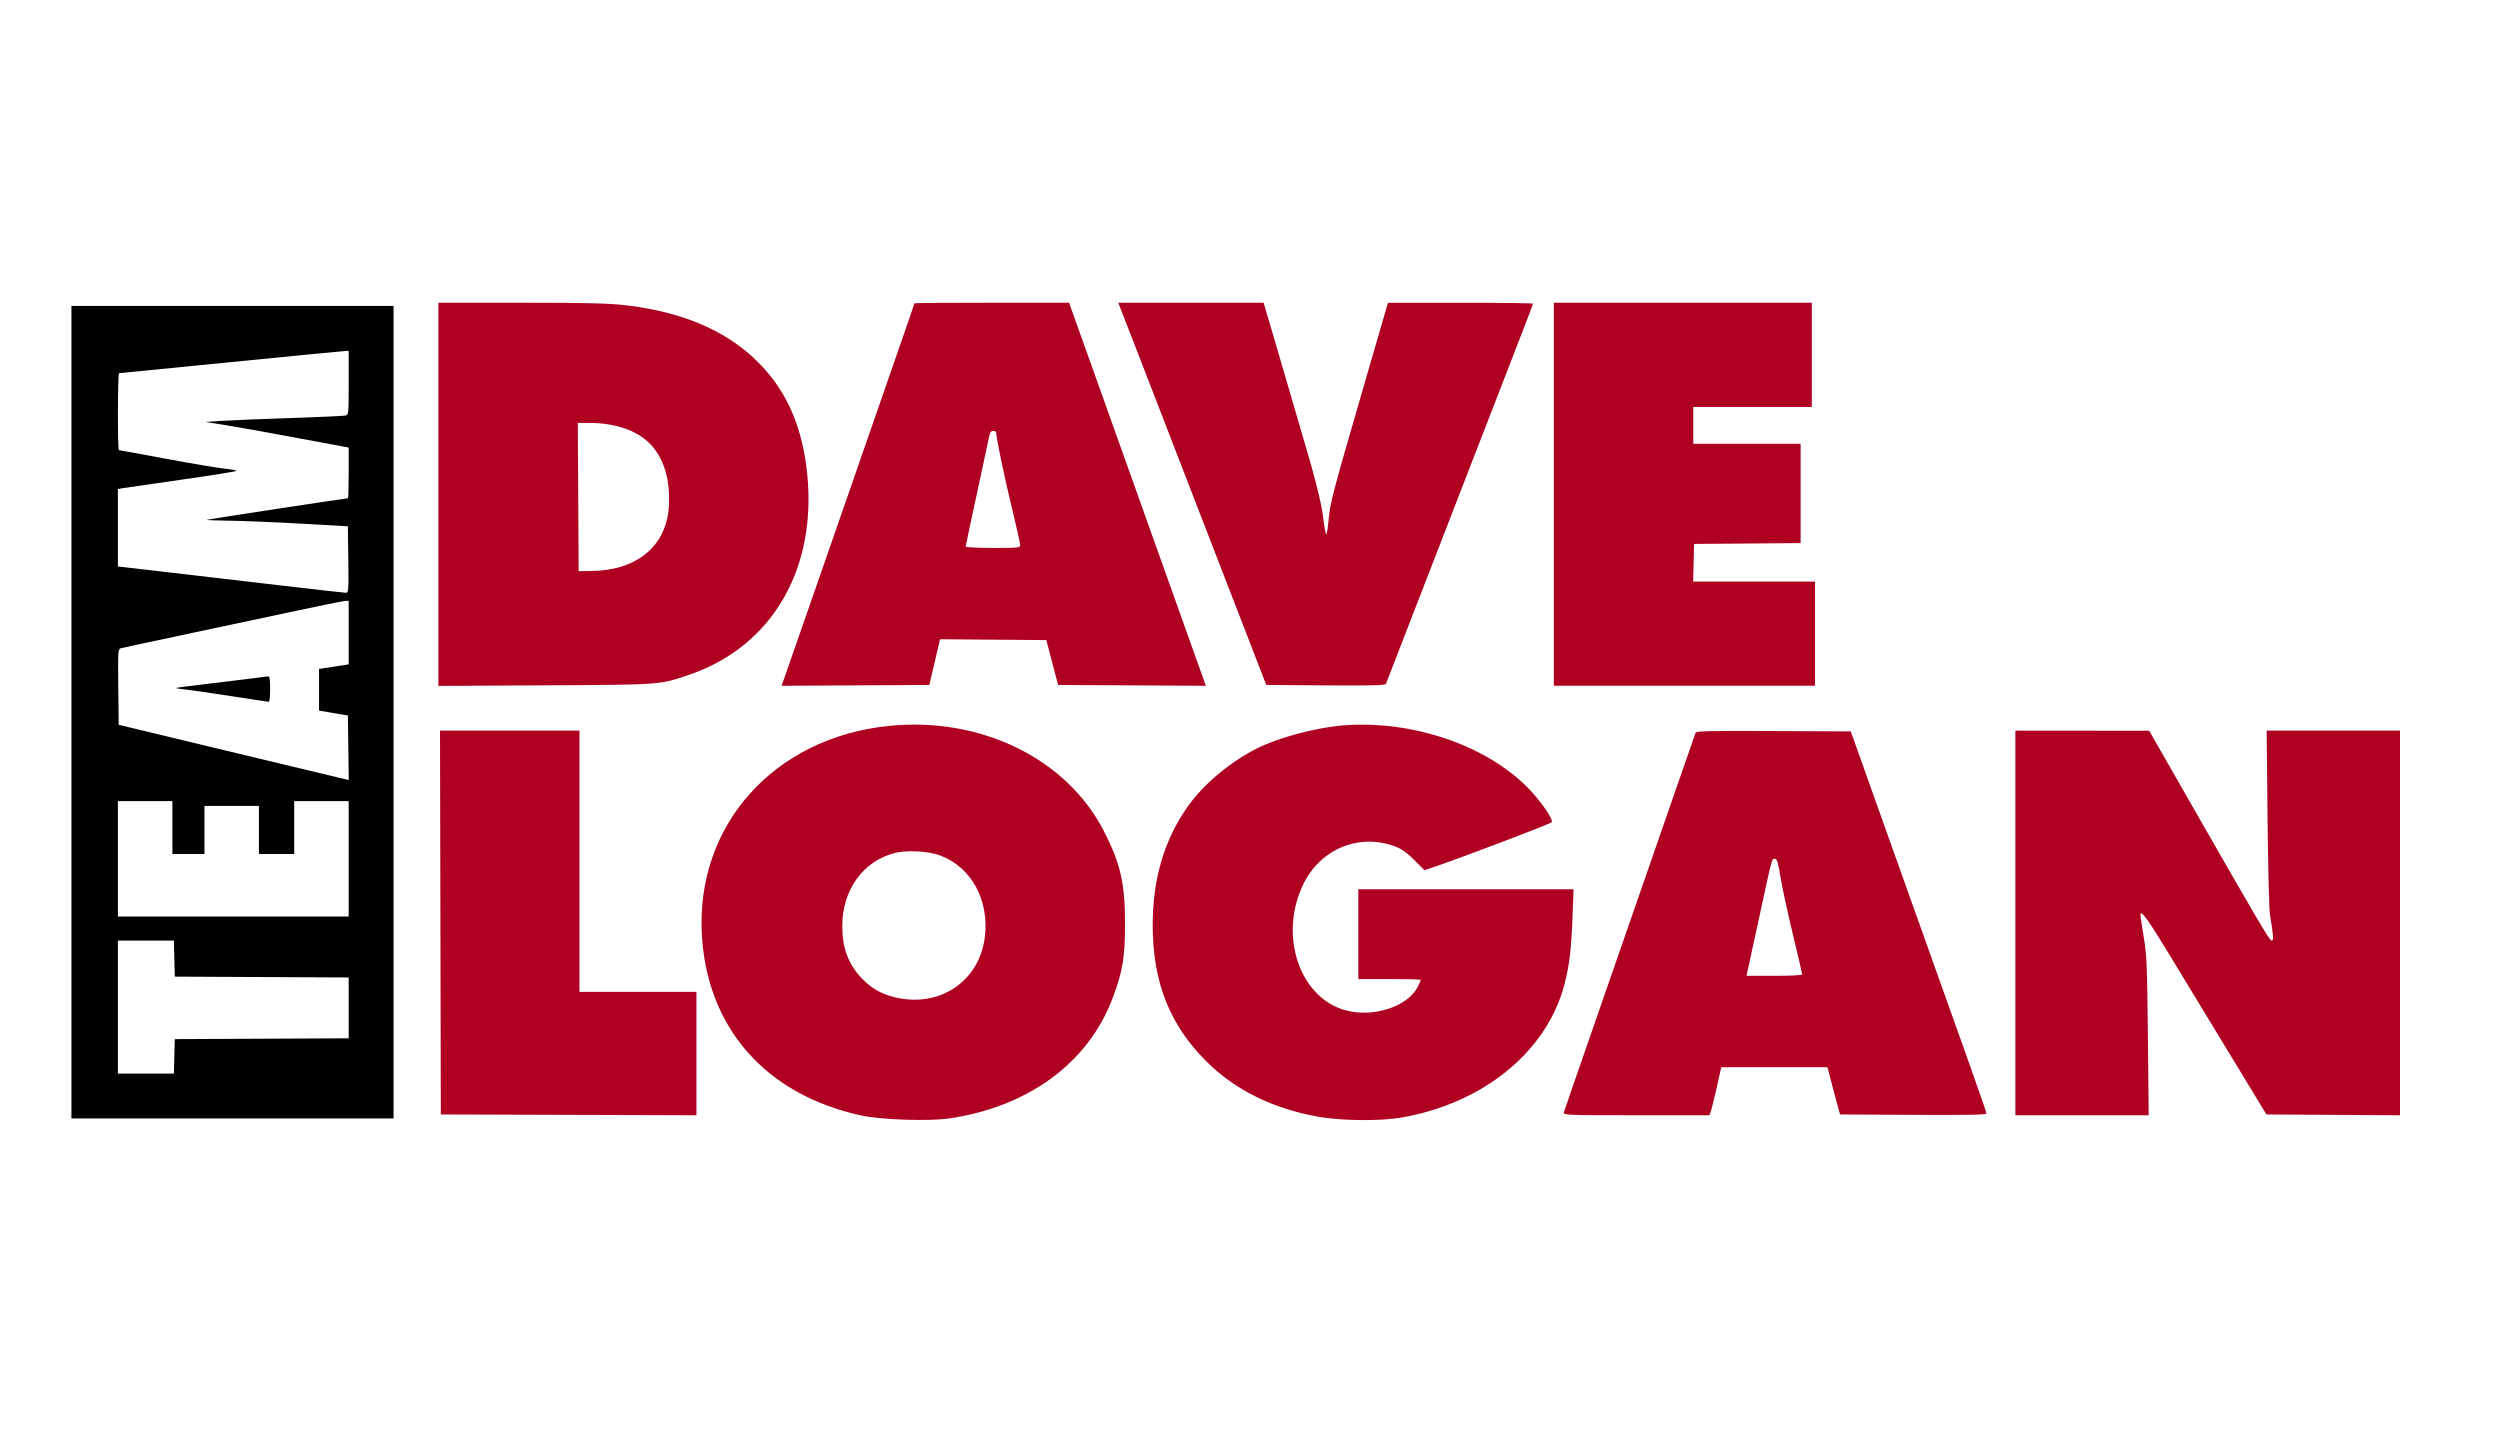
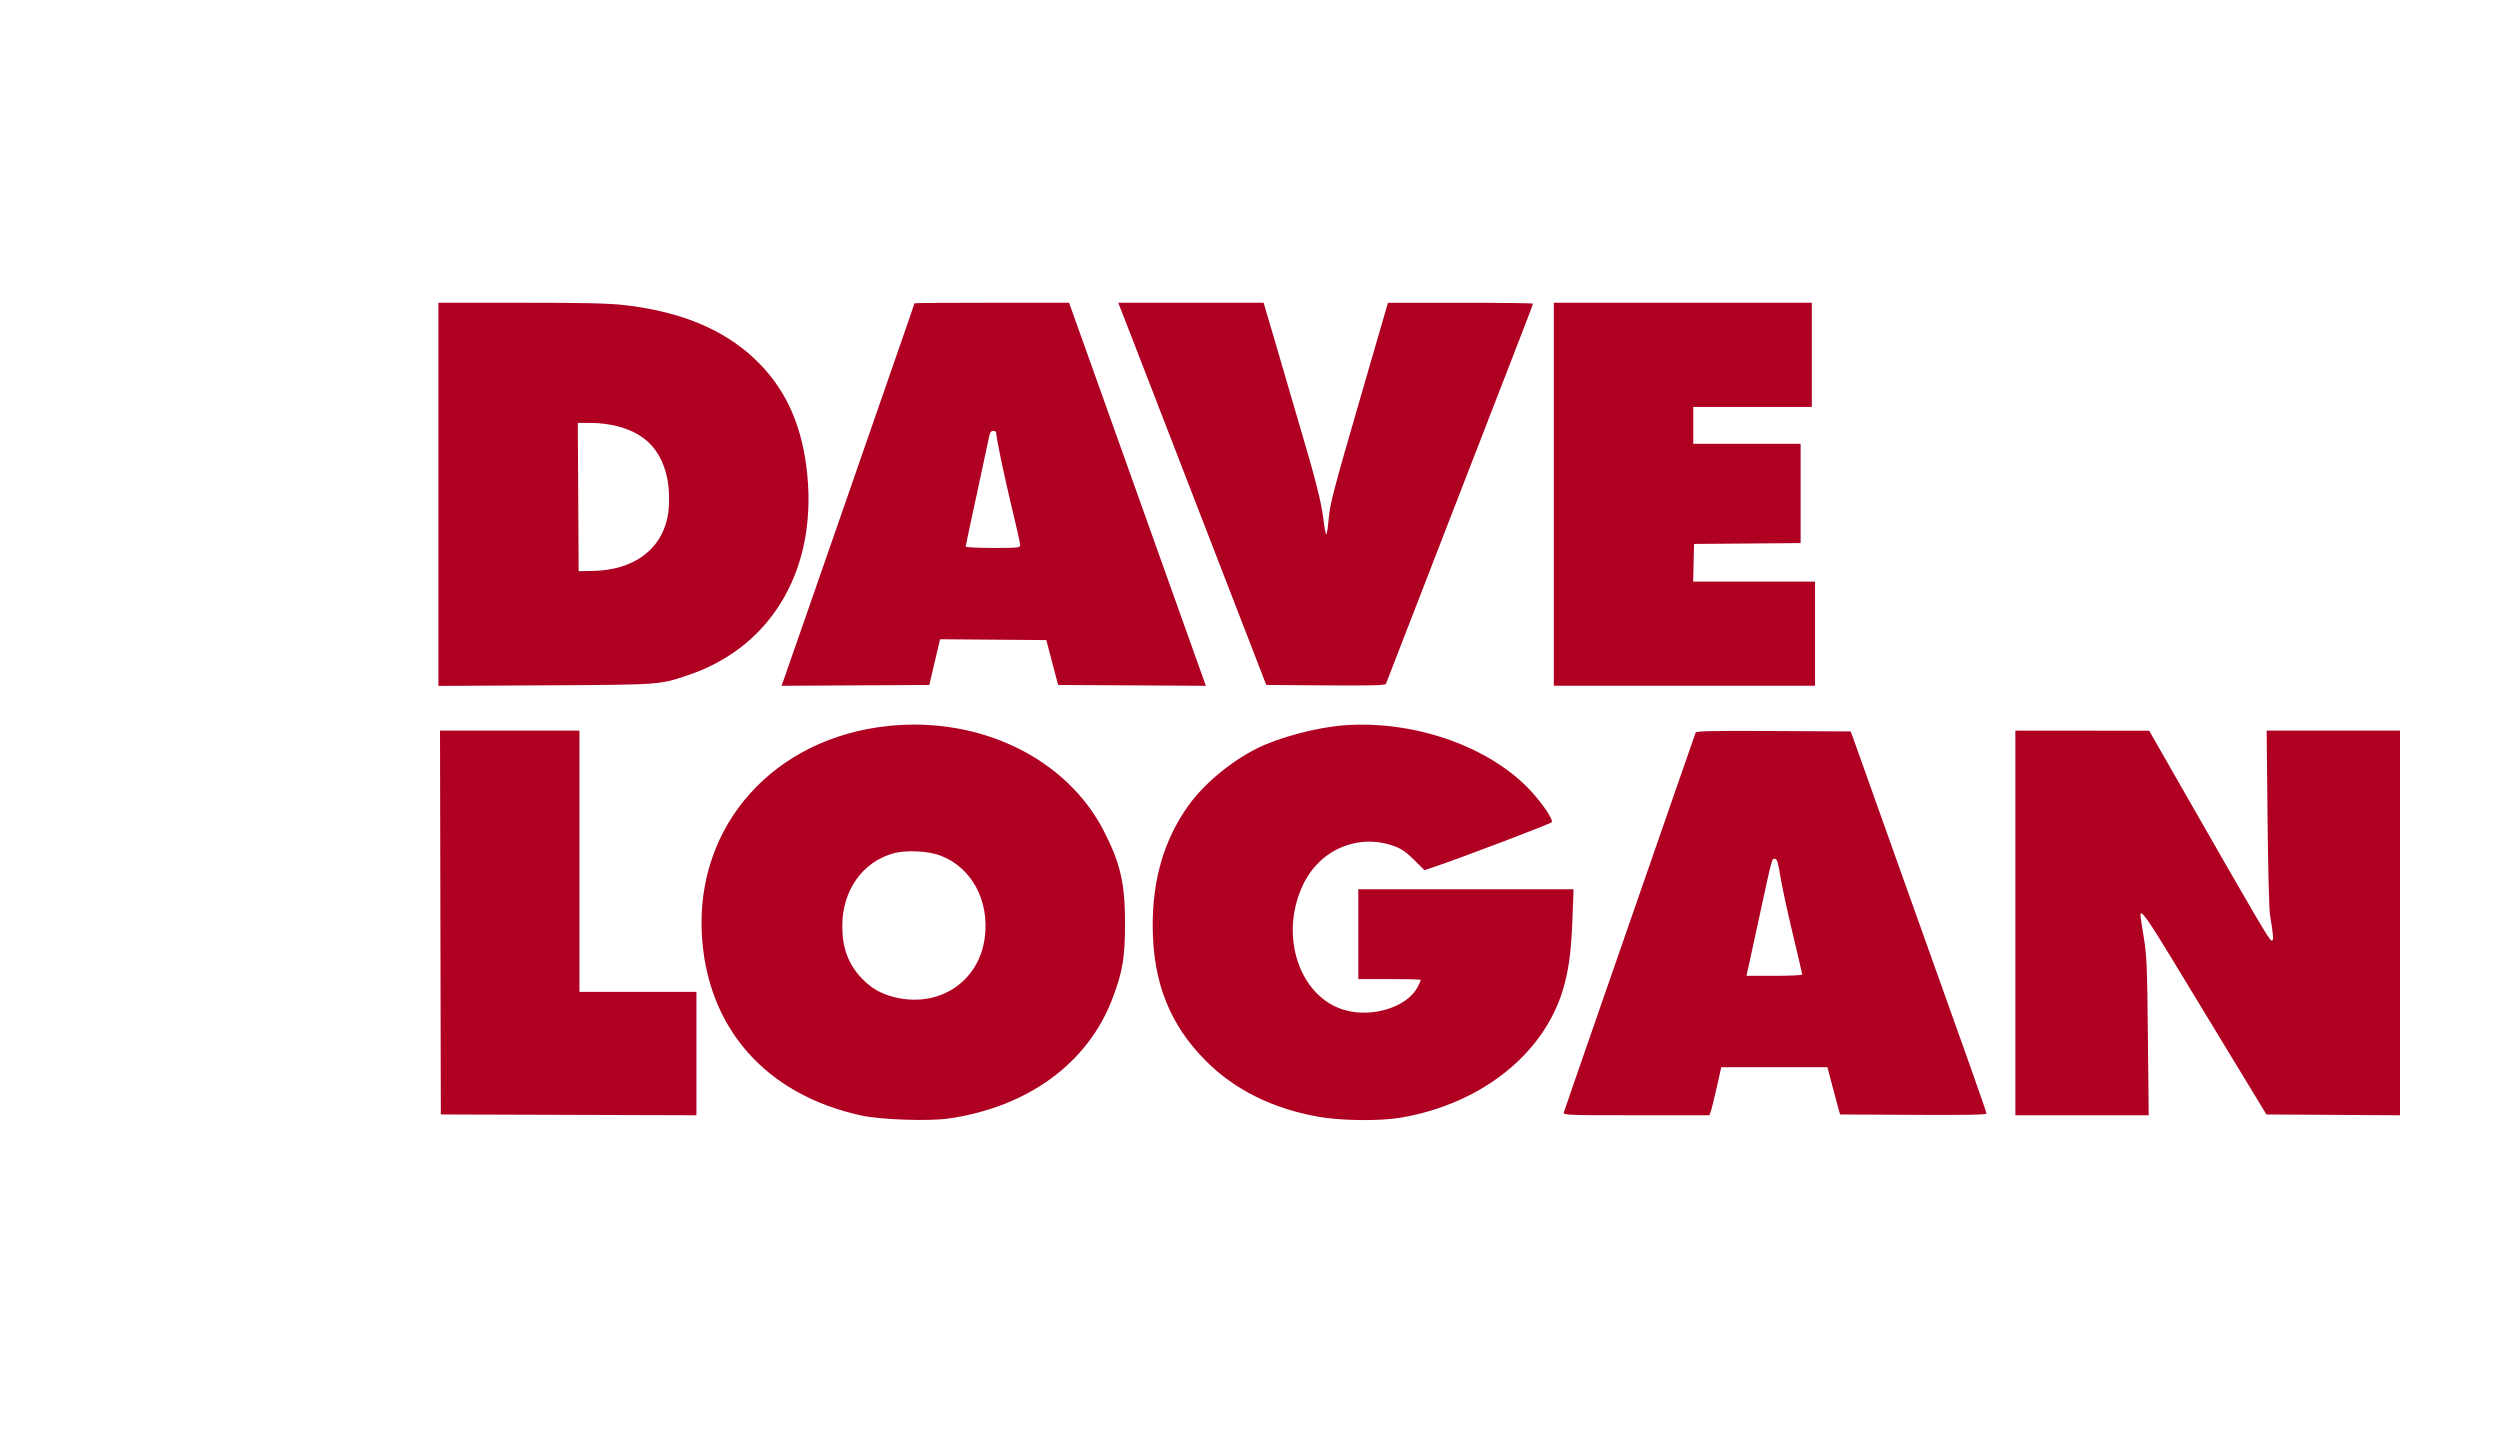
<svg xmlns="http://www.w3.org/2000/svg" width="175" height="100" viewBox="0 0 175 100" fill="none">
  <path fill-rule="evenodd" clip-rule="evenodd" d="M30.689 34.603V48.014L38.178 47.973C46.327 47.929 46.15 47.942 48.19 47.253C54.176 45.232 57.365 39.568 56.438 32.604C56.016 29.43 54.852 27.028 52.804 25.101C50.623 23.048 47.637 21.814 43.759 21.362C42.637 21.231 40.967 21.192 36.495 21.192H30.689V34.603ZM64.007 21.23C64.007 21.252 63.834 21.769 63.623 22.38C62.692 25.068 61.317 29.025 59.633 33.868C58.635 36.737 57.196 40.877 56.435 43.067C55.675 45.258 54.974 47.265 54.879 47.528L54.706 48.006L59.879 47.976L65.052 47.947L65.367 46.601C65.54 45.861 65.71 45.141 65.744 45.001L65.807 44.747L69.525 44.777L73.243 44.806L73.655 46.377L74.067 47.947L79.239 47.976L84.412 48.006L83.959 46.742C83.709 46.048 82.66 43.107 81.626 40.207C80.592 37.307 78.641 31.842 77.291 28.063L74.836 21.192H69.422C66.444 21.192 64.007 21.209 64.007 21.23ZM78.836 22.622C79.143 23.409 79.843 25.214 80.391 26.633C80.939 28.052 82.199 31.308 83.19 33.868C84.182 36.429 85.52 39.887 86.164 41.553C86.808 43.219 87.629 45.339 87.987 46.264L88.638 47.947L92.801 47.977C96.07 48 96.976 47.976 97.019 47.864C97.05 47.787 99.079 42.548 101.529 36.224C103.98 29.9 106.282 23.959 106.647 23.022C107.011 22.084 107.31 21.29 107.31 21.255C107.31 21.22 105.025 21.193 102.233 21.194L97.157 21.195L95.325 27.505C93.261 34.613 93.094 35.256 92.991 36.48C92.951 36.96 92.883 37.374 92.841 37.4C92.799 37.426 92.704 36.917 92.628 36.269C92.504 35.197 92.023 33.304 91.049 30.054C90.874 29.468 90.468 28.08 90.147 26.969C89.827 25.859 89.421 24.47 89.247 23.884C89.072 23.298 88.822 22.453 88.691 22.005L88.454 21.192H83.365H78.277L78.836 22.622ZM108.768 34.598V48.003H117.911H127.053V44.357V40.712H122.787H118.521L118.552 39.393L118.584 38.075L122.314 38.046L126.044 38.016V34.54V31.064H122.286H118.528V29.774V28.484H122.678H126.829V24.838V21.192H117.799H108.768V34.598ZM43.198 29.83C45.122 30.322 46.227 31.436 46.674 33.333C46.873 34.174 46.891 35.428 46.717 36.247C46.23 38.543 44.286 39.92 41.465 39.967L40.505 39.982L40.476 34.794L40.447 29.605H41.384C41.953 29.605 42.664 29.694 43.198 29.83ZM69.729 30.259C69.729 30.616 70.278 33.259 70.795 35.389C71.134 36.787 71.411 38.027 71.411 38.144C71.411 38.343 71.3 38.356 69.504 38.356C68.455 38.356 67.597 38.313 67.597 38.261C67.597 38.208 67.953 36.53 68.389 34.531C68.824 32.531 69.209 30.732 69.245 30.531C69.29 30.273 69.371 30.166 69.519 30.166C69.634 30.166 69.729 30.208 69.729 30.259ZM62.162 50.819C54.185 51.66 48.737 57.733 49.126 65.35C49.462 71.932 53.585 76.63 60.305 78.088C61.653 78.381 65.004 78.496 66.387 78.298C71.969 77.498 76.178 74.409 77.887 69.86C78.587 67.997 78.746 67.05 78.752 64.718C78.76 61.869 78.438 60.445 77.271 58.173C74.658 53.081 68.615 50.14 62.162 50.819ZM94.072 50.773C92.194 50.913 89.524 51.62 88.009 52.378C86.143 53.311 84.252 54.888 83.168 56.417C81.493 58.777 80.678 61.542 80.689 64.831C80.701 68.749 81.872 71.715 84.415 74.267C86.439 76.3 89.153 77.636 92.37 78.186C93.964 78.459 96.627 78.481 98.068 78.234C103.87 77.237 108.337 73.568 109.536 68.813C109.863 67.516 109.992 66.417 110.076 64.206L110.149 62.25H102.616H95.082V65.391V68.533H97.269C98.472 68.533 99.457 68.56 99.457 68.593C99.457 68.626 99.358 68.847 99.237 69.084C98.534 70.463 96.147 71.244 94.211 70.728C90.987 69.87 89.503 65.529 91.208 61.94C92.395 59.441 95.119 58.302 97.649 59.247C98.105 59.417 98.476 59.679 98.995 60.197L99.71 60.913L100.262 60.729C102.091 60.122 108.6 57.649 108.633 57.549C108.715 57.304 107.794 55.996 106.921 55.116C103.971 52.144 98.855 50.414 94.072 50.773ZM30.829 64.578L30.858 78.012L39.804 78.041L48.751 78.069V73.75V69.43H44.656H40.561V60.287V51.144H35.681H30.801L30.829 64.578ZM118.694 51.283C118.666 51.361 118.485 51.879 118.293 52.434C118.101 52.99 117.592 54.454 117.162 55.688C116.732 56.922 115.961 59.143 115.448 60.624C114.936 62.105 113.393 66.547 112.019 70.496C110.645 74.445 109.497 77.764 109.468 77.872C109.418 78.057 109.713 78.068 114.535 78.068H119.655L119.751 77.816C119.803 77.677 119.991 76.92 120.168 76.133L120.49 74.703H124.206H127.922L128.28 76.077C128.476 76.832 128.676 77.577 128.724 77.731L128.811 78.012L133.934 78.041C137.561 78.062 139.057 78.035 139.057 77.948C139.057 77.842 137.349 73.011 134.775 65.84C134.344 64.637 133.335 61.81 132.533 59.558C131.732 57.306 130.734 54.504 130.315 53.332L129.554 51.2L124.15 51.171C119.886 51.148 118.735 51.172 118.694 51.283ZM141.076 64.606V78.068H145.742H150.408L150.353 72.543C150.304 67.648 150.271 66.858 150.065 65.616C149.937 64.845 149.831 64.15 149.83 64.073C149.819 63.601 150.312 64.277 151.958 66.991C152.976 68.67 154.346 70.928 155.003 72.008C155.66 73.089 156.749 74.882 157.424 75.993L158.65 78.012L163.325 78.041L168 78.07V64.607V51.144H163.333H158.666L158.727 57.23C158.76 60.577 158.835 63.619 158.894 63.989C159.161 65.656 159.173 65.84 159.012 65.84C158.865 65.84 158.12 64.572 152.735 55.159L150.443 51.152L145.76 51.148L141.076 51.144V64.606ZM65.834 59.891C68.009 60.719 69.264 63.032 68.937 65.609C68.546 68.697 65.784 70.552 62.671 69.818C61.706 69.591 60.976 69.175 60.317 68.478C59.382 67.489 58.959 66.354 58.959 64.831C58.959 62.332 60.361 60.342 62.549 59.731C63.413 59.49 64.981 59.566 65.834 59.891ZM124.627 61.353C124.735 62.032 125.123 63.833 125.49 65.354C125.856 66.876 126.156 68.163 126.156 68.215C126.156 68.266 125.278 68.308 124.204 68.308H122.252L122.407 67.607C122.493 67.222 122.842 65.619 123.182 64.045C124.079 59.902 124.021 60.119 124.238 60.119C124.395 60.119 124.465 60.341 124.627 61.353Z" fill="#AF0022" />
-   <path fill-rule="evenodd" clip-rule="evenodd" d="M5 49.854V78.292H16.274H27.549V49.854V21.416H16.274H5V49.854ZM24.407 26.799C24.407 29.033 24.407 29.04 24.155 29.092C24.016 29.12 22.262 29.198 20.257 29.265C18.252 29.332 16.106 29.42 15.489 29.462L14.367 29.537L15.657 29.738C16.367 29.848 18.626 30.252 20.677 30.634L24.407 31.33V33.104C24.407 34.08 24.387 34.878 24.361 34.878C24.208 34.878 14.571 36.347 14.479 36.385C14.418 36.41 15.124 36.439 16.05 36.449C16.975 36.459 19.222 36.551 21.042 36.654L24.351 36.841L24.382 39.169C24.41 41.333 24.398 41.496 24.213 41.495C24.104 41.495 22.122 41.272 19.808 40.999C17.494 40.727 13.948 40.313 11.927 40.079L8.253 39.654V36.943V34.233L8.562 34.176C8.732 34.145 10.599 33.875 12.713 33.575C14.826 33.275 16.555 32.998 16.555 32.959C16.555 32.92 16.189 32.852 15.741 32.809C15.294 32.765 13.458 32.456 11.662 32.121C9.865 31.786 8.363 31.512 8.324 31.512C8.223 31.512 8.236 26.129 8.337 26.122C8.384 26.119 11.905 25.771 16.162 25.348C20.419 24.926 24.016 24.575 24.155 24.569L24.407 24.557V26.799ZM24.407 44.282V46.506L23.37 46.666L22.332 46.825V48.283V49.742L23.342 49.914L24.351 50.086L24.382 52.343L24.412 54.601L23.709 54.437C23.322 54.347 19.699 53.477 15.657 52.505L8.309 50.736L8.279 48.087C8.251 45.637 8.264 45.435 8.448 45.381C8.557 45.349 10.463 44.938 12.684 44.469C14.906 44 18.338 43.269 20.313 42.846C22.287 42.422 24.016 42.072 24.155 42.066L24.407 42.057V44.282ZM17.508 47.505C16.891 47.587 15.481 47.759 14.374 47.887C13.267 48.015 12.345 48.137 12.324 48.158C12.303 48.179 12.603 48.228 12.99 48.268C13.377 48.308 14.824 48.517 16.206 48.733C17.587 48.948 18.761 49.125 18.814 49.125C18.867 49.125 18.91 48.721 18.91 48.227C18.91 47.577 18.872 47.334 18.77 47.343C18.693 47.35 18.125 47.423 17.508 47.505ZM12.067 57.931V59.782H13.189H14.311V58.099V56.417H16.218H18.125V58.099V59.782H19.359H20.593V57.931V56.08H22.5H24.407V60.119V64.157H16.33H8.253V60.119V56.08H10.16H12.067V57.931ZM12.204 67.102L12.236 68.364L18.322 68.393L24.407 68.422V70.552V72.681L18.322 72.71L12.236 72.739L12.204 73.945L12.172 75.151H10.213H8.253V70.496V65.84H10.213H12.172L12.204 67.102Z" fill="black" />
</svg>